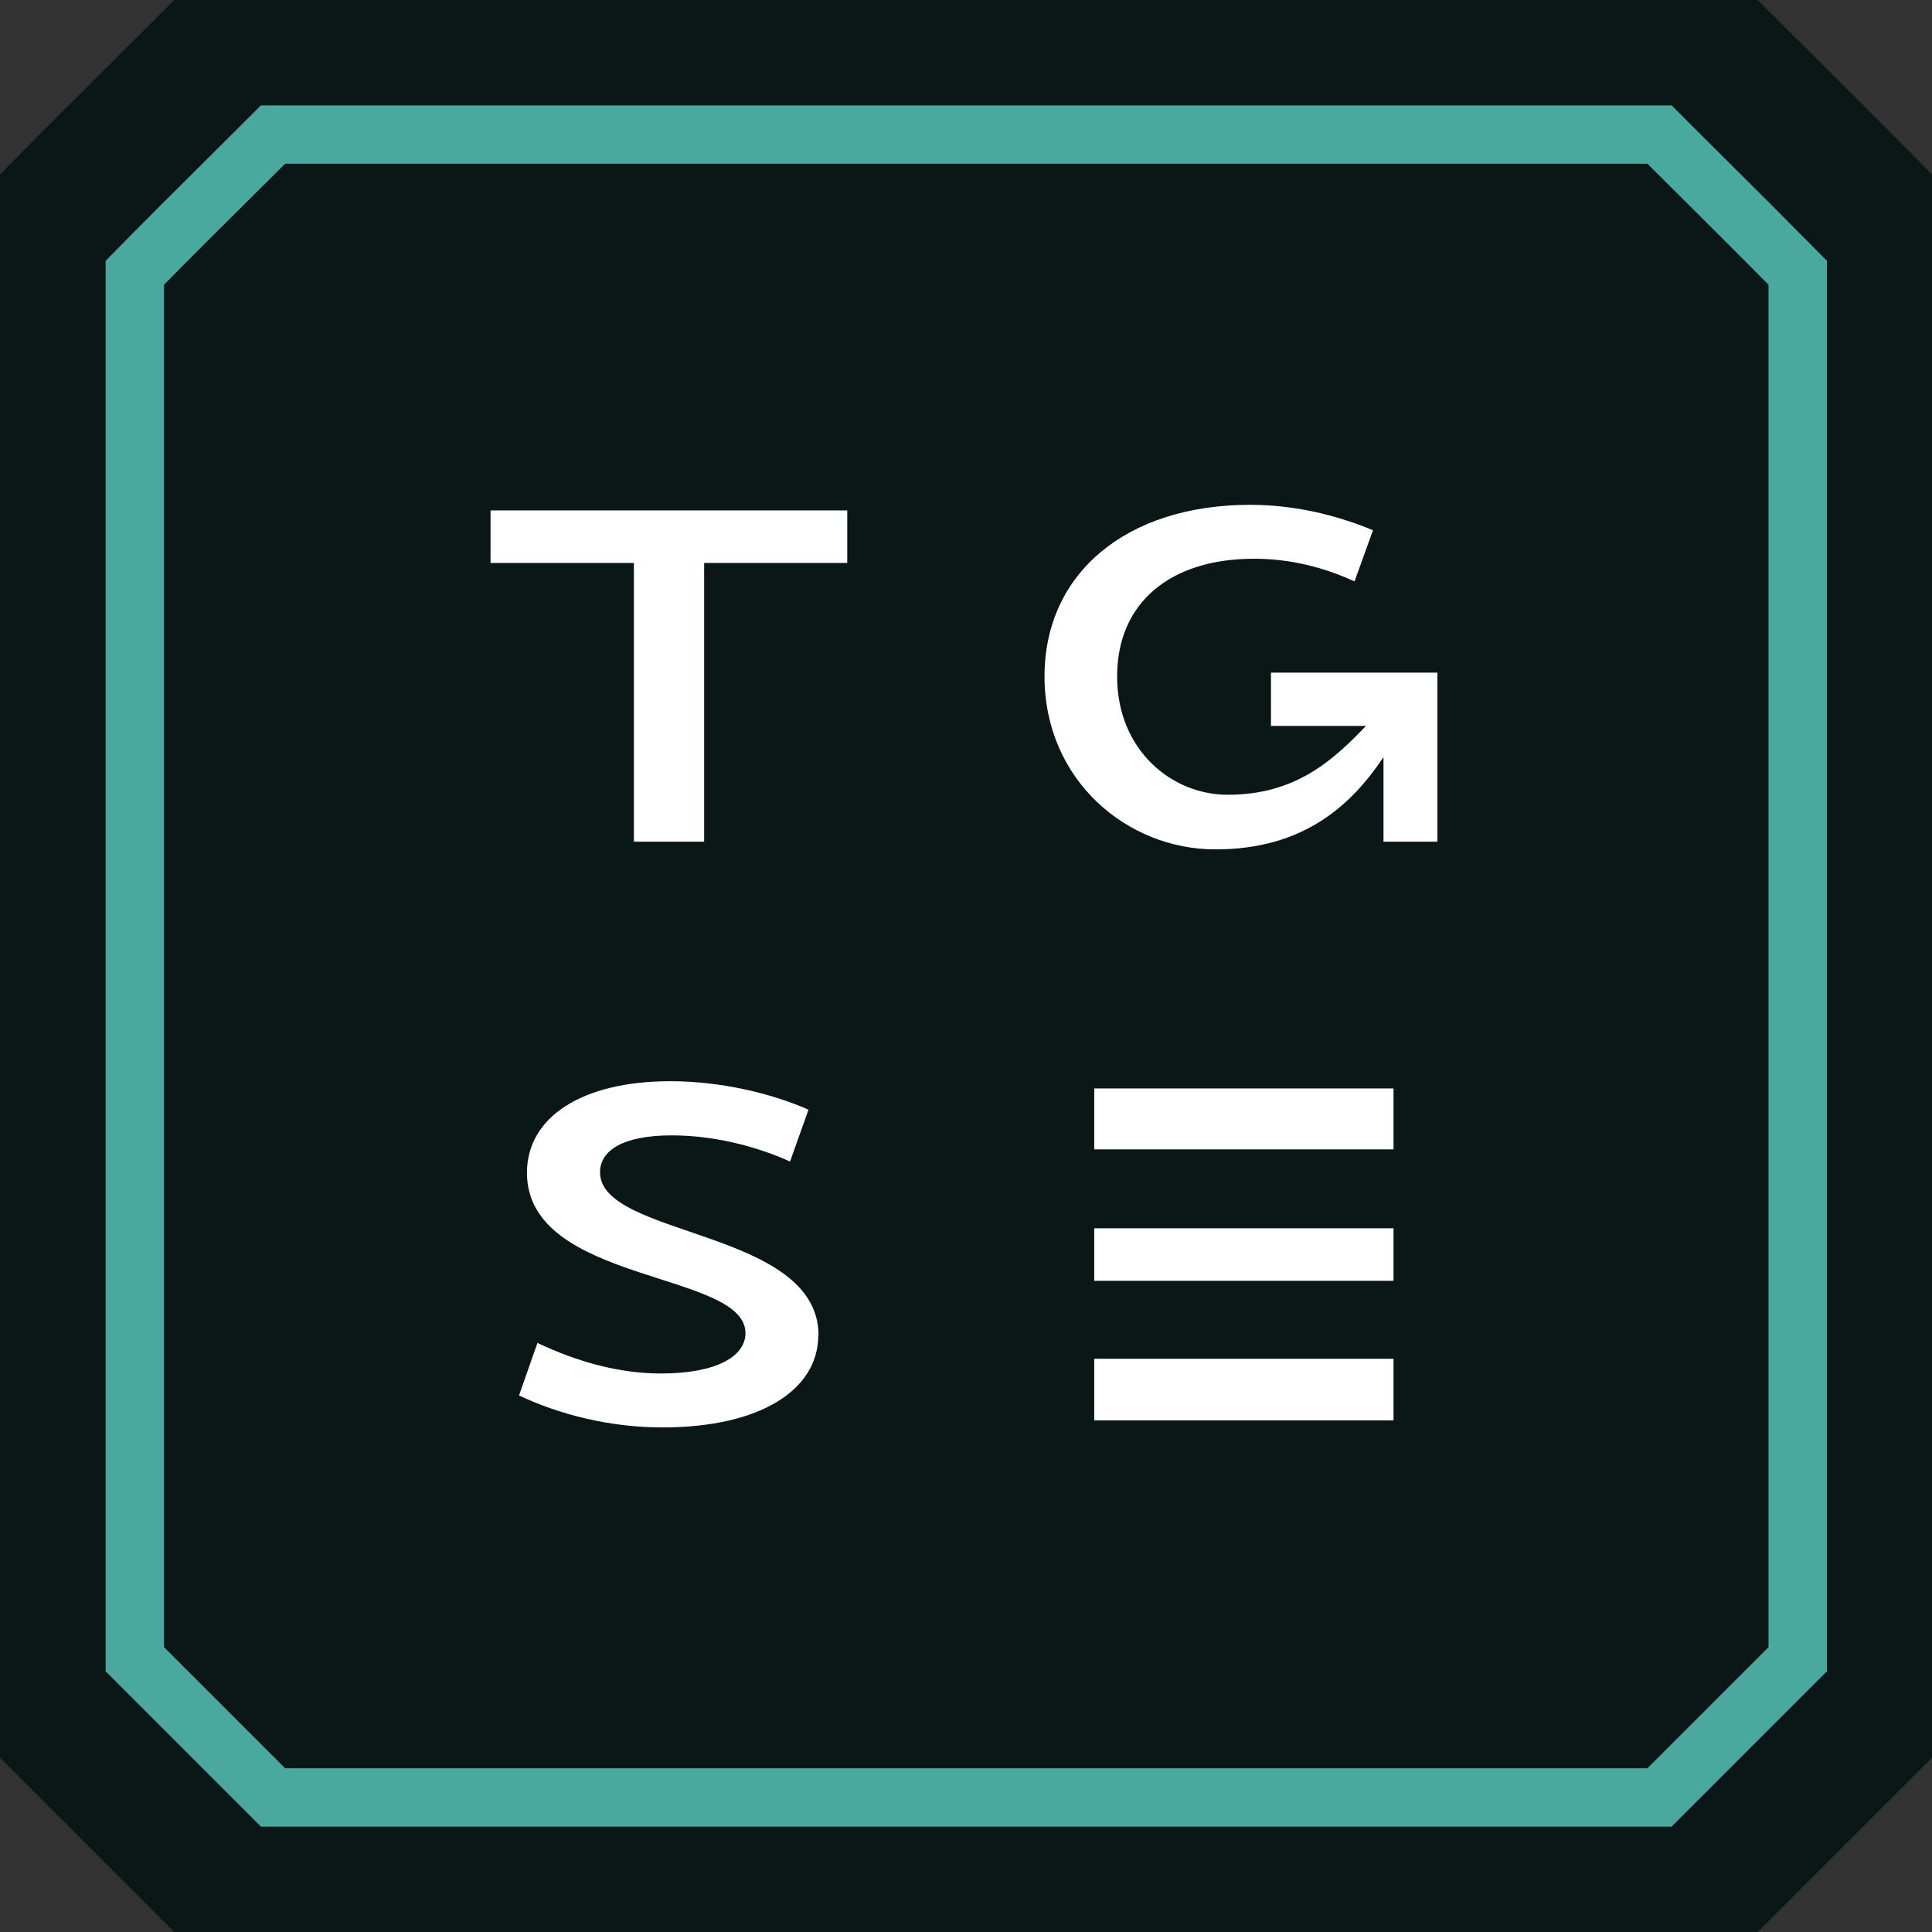
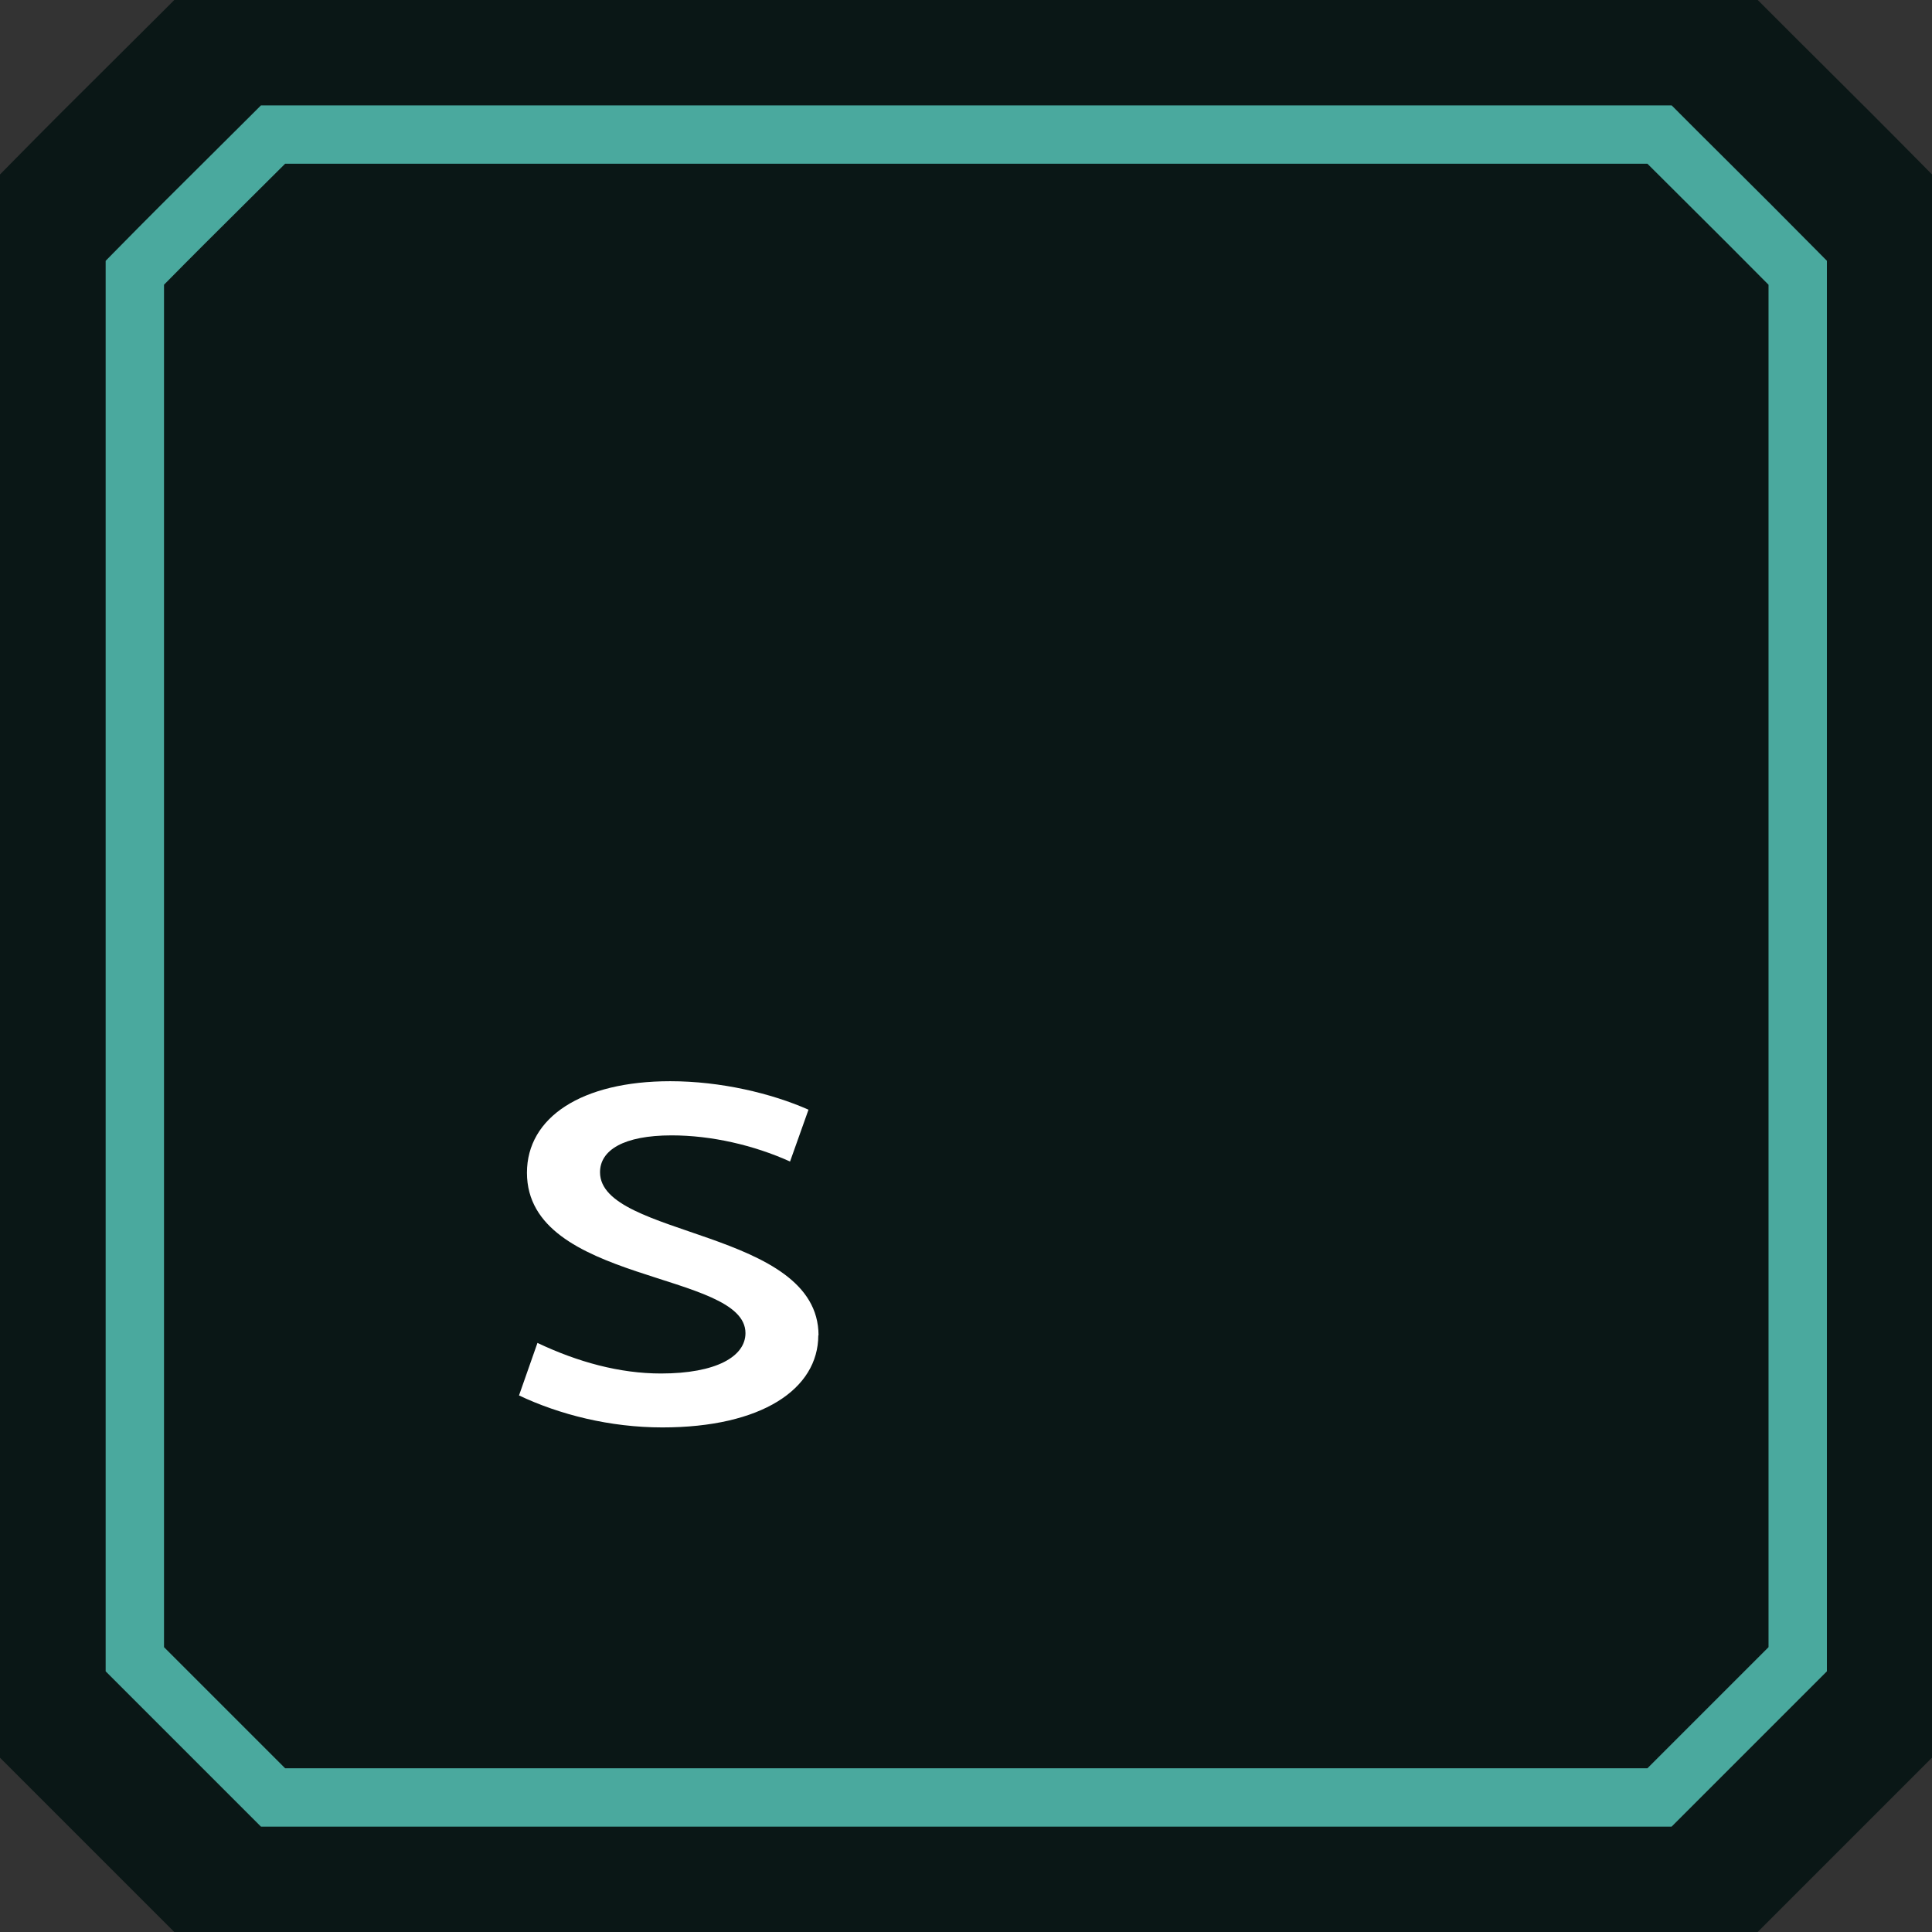
<svg xmlns="http://www.w3.org/2000/svg" version="1.1" width="256" height="256">
  <rect width="100%" height="100%" fill="#333333" stroke="none" />
  <svg width="256" height="256" viewBox="0 0 256 256" fill="none">
    <g clip-path="url(#clip0_1523_10158)">
      <path fill-rule="evenodd" clip-rule="evenodd" d="M23.097 0L232.91 0C235.789 2.896 238.686 5.774 241.581 8.654C245.762 12.812 249.529 16.559 254.749 21.846L256 23.114V232.903L232.903 256H23.097L0 232.903V23.119L1.245 21.853C6.442 16.565 10.206 12.828 14.393 8.671C16.651 6.43 19.032 4.066 21.826 1.271L23.097 0Z" fill="#0A1716" />
      <path fill-rule="evenodd" clip-rule="evenodd" d="M34.578 13.964L221.502 13.964C224.066 16.544 226.648 19.108 229.227 21.674C232.952 25.378 236.307 28.716 240.958 33.427L242.073 34.556V221.459L221.495 242.037H34.578L14 221.459V34.561L15.109 33.433C19.739 28.722 23.093 25.392 26.823 21.689C28.834 19.692 30.956 17.586 33.445 15.096L34.578 13.964ZM218.293 21.697H37.78C35.732 23.741 33.938 25.523 32.23 27.218C28.829 30.595 25.77 33.632 21.733 37.727V218.256L37.781 234.303H218.292L234.339 218.256V37.731C230.279 33.628 227.207 30.572 223.805 27.188C222.105 25.497 220.322 23.724 218.293 21.697Z" fill="#4AA99E" />
-       <path d="M184.649 180.045H144.993V188.212H184.649V180.045Z" fill="white" />
-       <path d="M184.649 162.754H144.993V169.714H184.649V162.754Z" fill="white" />
-       <path d="M184.649 144.225H144.993V152.299H184.649V144.225Z" fill="white" />
-       <path d="M190.465 89.163V111.528H183.32V100.33C179.082 106.641 172.802 112.549 161.048 112.549C149.293 112.549 138.404 103.331 138.404 89.627C138.404 75.924 149.293 66.891 165.657 66.891C171.472 66.891 177.04 68.221 181.928 70.263L179.484 77.037C175.339 75.15 170.946 74.037 166.152 74.037C155.077 74.037 148.025 79.852 148.025 89.627C148.025 99.402 155.263 105.311 162.687 105.311C171.627 105.311 176.607 100.794 181 96.185H168.41V89.132H190.496L190.465 89.163Z" fill="white" />
      <path d="M108.429 176.922C108.429 184.067 100.912 189.141 87.766 189.141C80.806 189.141 74.124 187.439 68.772 184.903L71.216 177.943C76.568 180.479 82.105 181.995 87.58 181.995C94.911 181.995 98.778 179.737 98.778 176.643C98.778 168.384 69.824 170.147 69.824 155.392C69.824 148.061 77.063 143.266 88.817 143.266C95.499 143.266 102.243 144.875 107.13 147.04L104.686 153.907C99.892 151.742 94.262 150.443 89.003 150.443C82.6 150.443 79.506 152.422 79.506 155.33C79.506 163.992 108.46 162.847 108.46 176.953L108.429 176.922Z" fill="white" />
-       <path d="M112.266 67.633V74.593H93.304V111.527H83.993V74.593H65V67.633H112.266Z" fill="white" />
    </g>
    <defs>
      <clipPath id="SvgjsClipPath1008">
        <rect width="256" height="256" fill="white" />
      </clipPath>
    </defs>
  </svg>
  <style>@media (prefers-color-scheme: light) { :root { filter: none; } }
@media (prefers-color-scheme: dark) { :root { filter: none; } }
</style>
</svg>